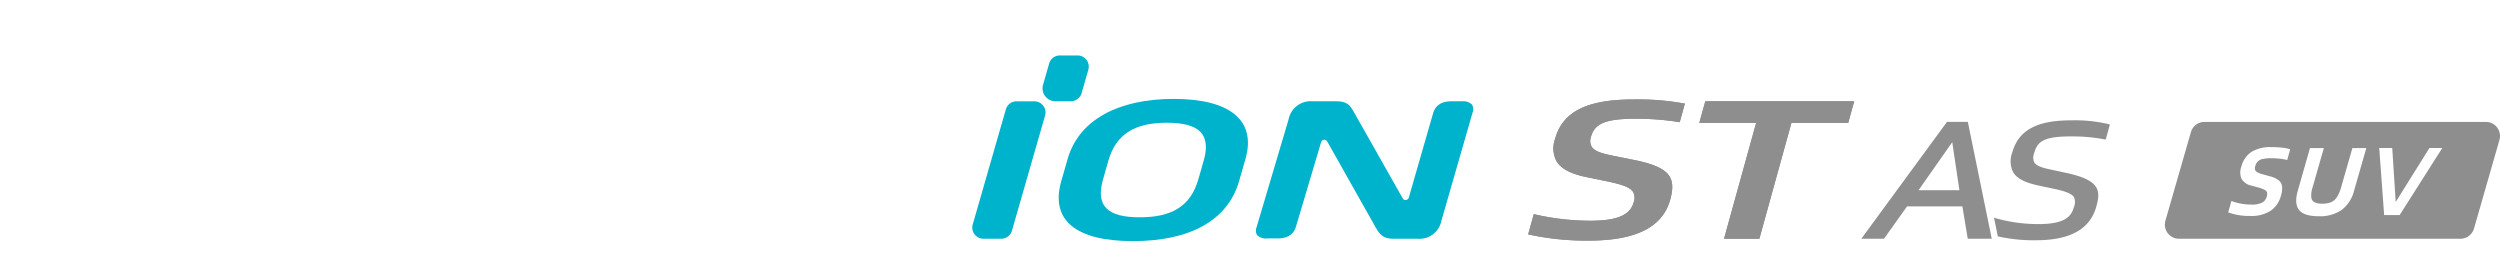
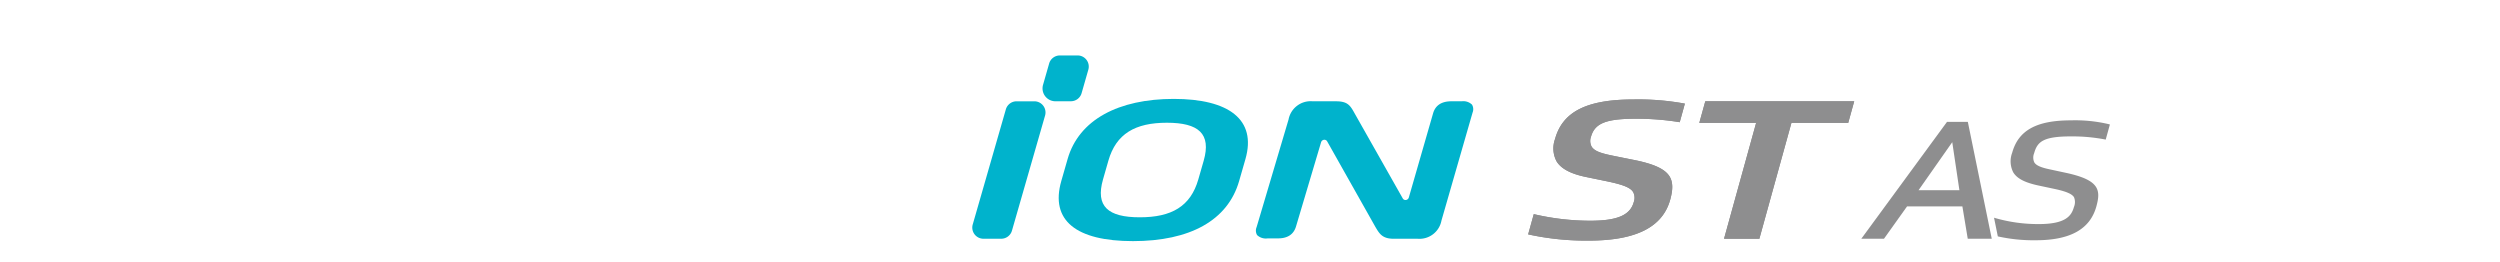
<svg xmlns="http://www.w3.org/2000/svg" width="496" height="52" viewBox="0 0 496 52">
  <defs>
    <clipPath id="clip-path">
      <rect id="矩形_15261" data-name="矩形 15261" width="496" height="52" transform="translate(320.442 855.18)" fill="none" stroke="#707070" stroke-width="1" />
    </clipPath>
  </defs>
  <g id="bi_IH61A_ar" transform="translate(-320.442 -855.18)" clip-path="url(#clip-path)">
    <g id="组_2" data-name="组 2" transform="translate(-131.761 544.895)">
      <path id="路径_11" data-name="路径 11" d="M706.1,324.544h-2.043c-1.953,0-3.178.8-3.639,2.392l-4.814,16.7a.693.693,0,0,1-.555.491.622.622,0,0,1-.647-.307l-9.485-16.76c-.926-1.674-1.393-2.514-3.789-2.514h-4.61a4.463,4.463,0,0,0-4.772,3.605l-6.34,21.356a1.769,1.769,0,0,0,.092,1.579,2.527,2.527,0,0,0,2.093.661h2.051c1.92,0,3.128-.8,3.589-2.389l4.967-16.685a.693.693,0,0,1,.558-.488.6.6,0,0,1,.1-.006.617.617,0,0,1,.544.313l9.583,17c.8,1.351,1.381,2.327,3.619,2.327h4.744a4.442,4.442,0,0,0,4.733-3.608l6.173-21.42a1.781,1.781,0,0,0-.115-1.582,2.462,2.462,0,0,0-2.037-.661" transform="translate(36.109 5.835)" fill="#00b3cc" />
      <path id="路径_12" data-name="路径 12" d="M650.845,351.816h-3.524a2.214,2.214,0,0,1-2.129-2.827l6.572-22.841a2.218,2.218,0,0,1,2.129-1.6h3.524a2.215,2.215,0,0,1,2.129,2.827l-6.572,22.841a2.215,2.215,0,0,1-2.129,1.6" transform="translate(0 5.835)" fill="#00b3cc" />
      <path id="路径_13" data-name="路径 13" d="M655.724,330.377h-3.072a2.552,2.552,0,0,1-2.453-3.257l1.211-4.228a2.214,2.214,0,0,1,2.129-1.607h3.519a2.214,2.214,0,0,1,2.129,2.824l-1.337,4.663a2.209,2.209,0,0,1-2.126,1.6" transform="translate(8.942)" fill="#00b3cc" />
      <path id="路径_14" data-name="路径 14" d="M687.045,340.663c-2.252,7.855-9.812,11.927-21.06,11.927s-16.475-4.071-14.223-11.927l1.253-4.362c2.241-7.819,10.127-11.927,21.06-11.927s16.464,4.108,14.224,11.927Zm-7.029-4.035c1.532-5.344-1.01-7.526-7.3-7.526s-10.079,2.182-11.611,7.526l-1.063,3.709c-1.543,5.383,1.01,7.526,7.294,7.526s10.071-2.143,11.614-7.526Z" transform="translate(11.002 5.533)" fill="#00b3cc" />
      <path id="路径_15" data-name="路径 15" d="M729.445,326.01H725.31l-17,23.184h4.5l4.582-6.424h10.975l1.063,6.421h4.763l-4.716-23.039Zm-1.672,13.545h-8.1l6.683-9.524Z" transform="translate(113.174 8.46)" fill="#8e8e8f" />
      <path id="路径_16" data-name="路径 16" d="M740.568,326.67A28.945,28.945,0,0,0,733,325.9c-6.831,0-10.425,1.984-11.653,6.432a4.807,4.807,0,0,0,.215,3.887c.756,1.239,2.333,2.051,5.109,2.631l3.29.7c2.174.483,3.268.963,3.653,1.6a2.5,2.5,0,0,1-.017,1.953c-.48,1.747-1.649,3.368-6.9,3.374a30.747,30.747,0,0,1-8.67-1.178l-.279-.084.751,3.706.112.025a32.548,32.548,0,0,0,7.448.742c6.82-.006,10.744-2.2,11.991-6.708.427-1.546.583-2.788-.045-3.823-.751-1.239-2.6-2.115-5.994-2.846l-3.251-.7c-1.761-.371-2.662-.781-3.019-1.37a2.254,2.254,0,0,1-.036-1.817c.636-2.311,1.842-3.34,7.306-3.34a34.53,34.53,0,0,1,6.728.6l.165.039.829-3Z" transform="translate(130.071 8.263)" fill="#8e8e8f" />
      <path id="路径_17" data-name="路径 17" d="M705.952,328.244a52.454,52.454,0,0,1,8.748.684l1.021-3.686a51.02,51.02,0,0,0-10.158-.829h-.008c-9.281,0-14.09,2.414-15.588,7.836a5.455,5.455,0,0,0,.3,4.442c.9,1.476,2.835,2.5,5.919,3.123l3.809.787c3.483.712,4.917,1.289,5.472,2.2a2.479,2.479,0,0,1,.1,2.018c-.714,2.562-3.29,3.658-8.634,3.658h-.014a49.633,49.633,0,0,1-11.176-1.312l-1.116,4.018a53.63,53.63,0,0,0,12.019,1.236c9.368,0,14.659-2.662,16.171-8.134.575-2.082.533-3.494-.128-4.588-.887-1.44-2.961-2.425-6.725-3.212l-3.859-.776c-2.615-.519-4.242-.907-4.883-1.937a2.38,2.38,0,0,1-.129-1.945c.74-2.679,2.98-3.586,8.863-3.586" transform="translate(70.763 5.601)" fill="#8e8e8f" />
      <path id="路径_18" data-name="路径 18" d="M705.952,328.244c-5.883,0-8.123.907-8.863,3.586a2.38,2.38,0,0,0,.129,1.945c.642,1.03,2.269,1.418,4.883,1.937l3.859.776c3.765.787,5.838,1.772,6.725,3.212.661,1.094.7,2.506.128,4.588-1.512,5.472-6.8,8.134-16.171,8.134a53.63,53.63,0,0,1-12.019-1.236l1.116-4.018a49.632,49.632,0,0,0,11.176,1.312h.014c5.344,0,7.92-1.1,8.634-3.658a2.479,2.479,0,0,0-.1-2.018c-.555-.912-1.99-1.49-5.472-2.2l-3.809-.787c-3.083-.625-5.02-1.646-5.919-3.123a5.455,5.455,0,0,1-.3-4.442c1.5-5.422,6.307-7.836,15.588-7.836h.008a51.017,51.017,0,0,1,10.158.829l-1.021,3.686a52.454,52.454,0,0,0-8.748-.684" transform="translate(70.763 5.601)" fill="#8e8e8f" />
      <path id="路径_19" data-name="路径 19" d="M697.982,324.545l-1.189,4.283,11.277-.005-6.37,22.988h7.007l6.362-22.988H726.34l1.186-4.278Z" transform="translate(92.552 5.837)" fill="#8e8e8f" />
      <path id="路径_20" data-name="路径 20" d="M701.7,351.812l6.365-22.991-11.277.008,1.189-4.284h29.549l-1.186,4.275H715.077l-6.365,22.991Z" transform="translate(92.552 5.838)" fill="#8e8e8f" />
-       <path id="路径_21" data-name="路径 21" d="M793.575,326.011H737.761a2.8,2.8,0,0,0-2.7,2.029L730,345.617a2.809,2.809,0,0,0,2.7,3.575h55.828a2.811,2.811,0,0,0,2.7-2.03l5.051-17.584a2.8,2.8,0,0,0-2.7-3.566m-39.416,7.557a10.429,10.429,0,0,0-1.507-.265,16.352,16.352,0,0,0-1.658-.087,7.278,7.278,0,0,0-1.708.156,1.788,1.788,0,0,0-1.451,1.4,1,1,0,0,0,.137,1.041,3.518,3.518,0,0,0,1.415.608l1.328.374a4.668,4.668,0,0,1,1.764.8,1.859,1.859,0,0,1,.67,1.219,4.729,4.729,0,0,1-.232,1.858,5.248,5.248,0,0,1-2.015,2.95,7.07,7.07,0,0,1-4.149,1.041,11.915,11.915,0,0,1-4.3-.709l.645-2.255a11.238,11.238,0,0,0,3.963.712,4.522,4.522,0,0,0,2.11-.382,1.913,1.913,0,0,0,.94-1.211,1.511,1.511,0,0,0,.056-.8.9.9,0,0,0-.489-.53,5.647,5.647,0,0,0-1.284-.48l-1.334-.36a2.945,2.945,0,0,1-1.926-1.292,3.209,3.209,0,0,1-.056-2.5,4.936,4.936,0,0,1,1.995-2.9,7.177,7.177,0,0,1,3.982-.946,18.92,18.92,0,0,1,2.132.114,6.485,6.485,0,0,1,1.571.324Zm13.291,6.014a6.909,6.909,0,0,1-2.489,3.9,7.594,7.594,0,0,1-4.551,1.242q-2.871,0-3.882-1.225c-.675-.826-.762-2.126-.243-3.912l2.4-8.391h2.749l-2.232,7.788a5.08,5.08,0,0,0-.265,1.951,1.228,1.228,0,0,0,.625,1,3.357,3.357,0,0,0,1.563.293,4.481,4.481,0,0,0,1.744-.293,2.662,2.662,0,0,0,1.15-.991,6.863,6.863,0,0,0,.84-1.959L767.1,331.2h2.763Zm9.022,4.909H773.4l-.974-13.3h2.581l.684,10.71,6.689-10.71h2.548Z" transform="translate(151.817 8.462)" fill="#8e8e8f" />
    </g>
  </g>
</svg>